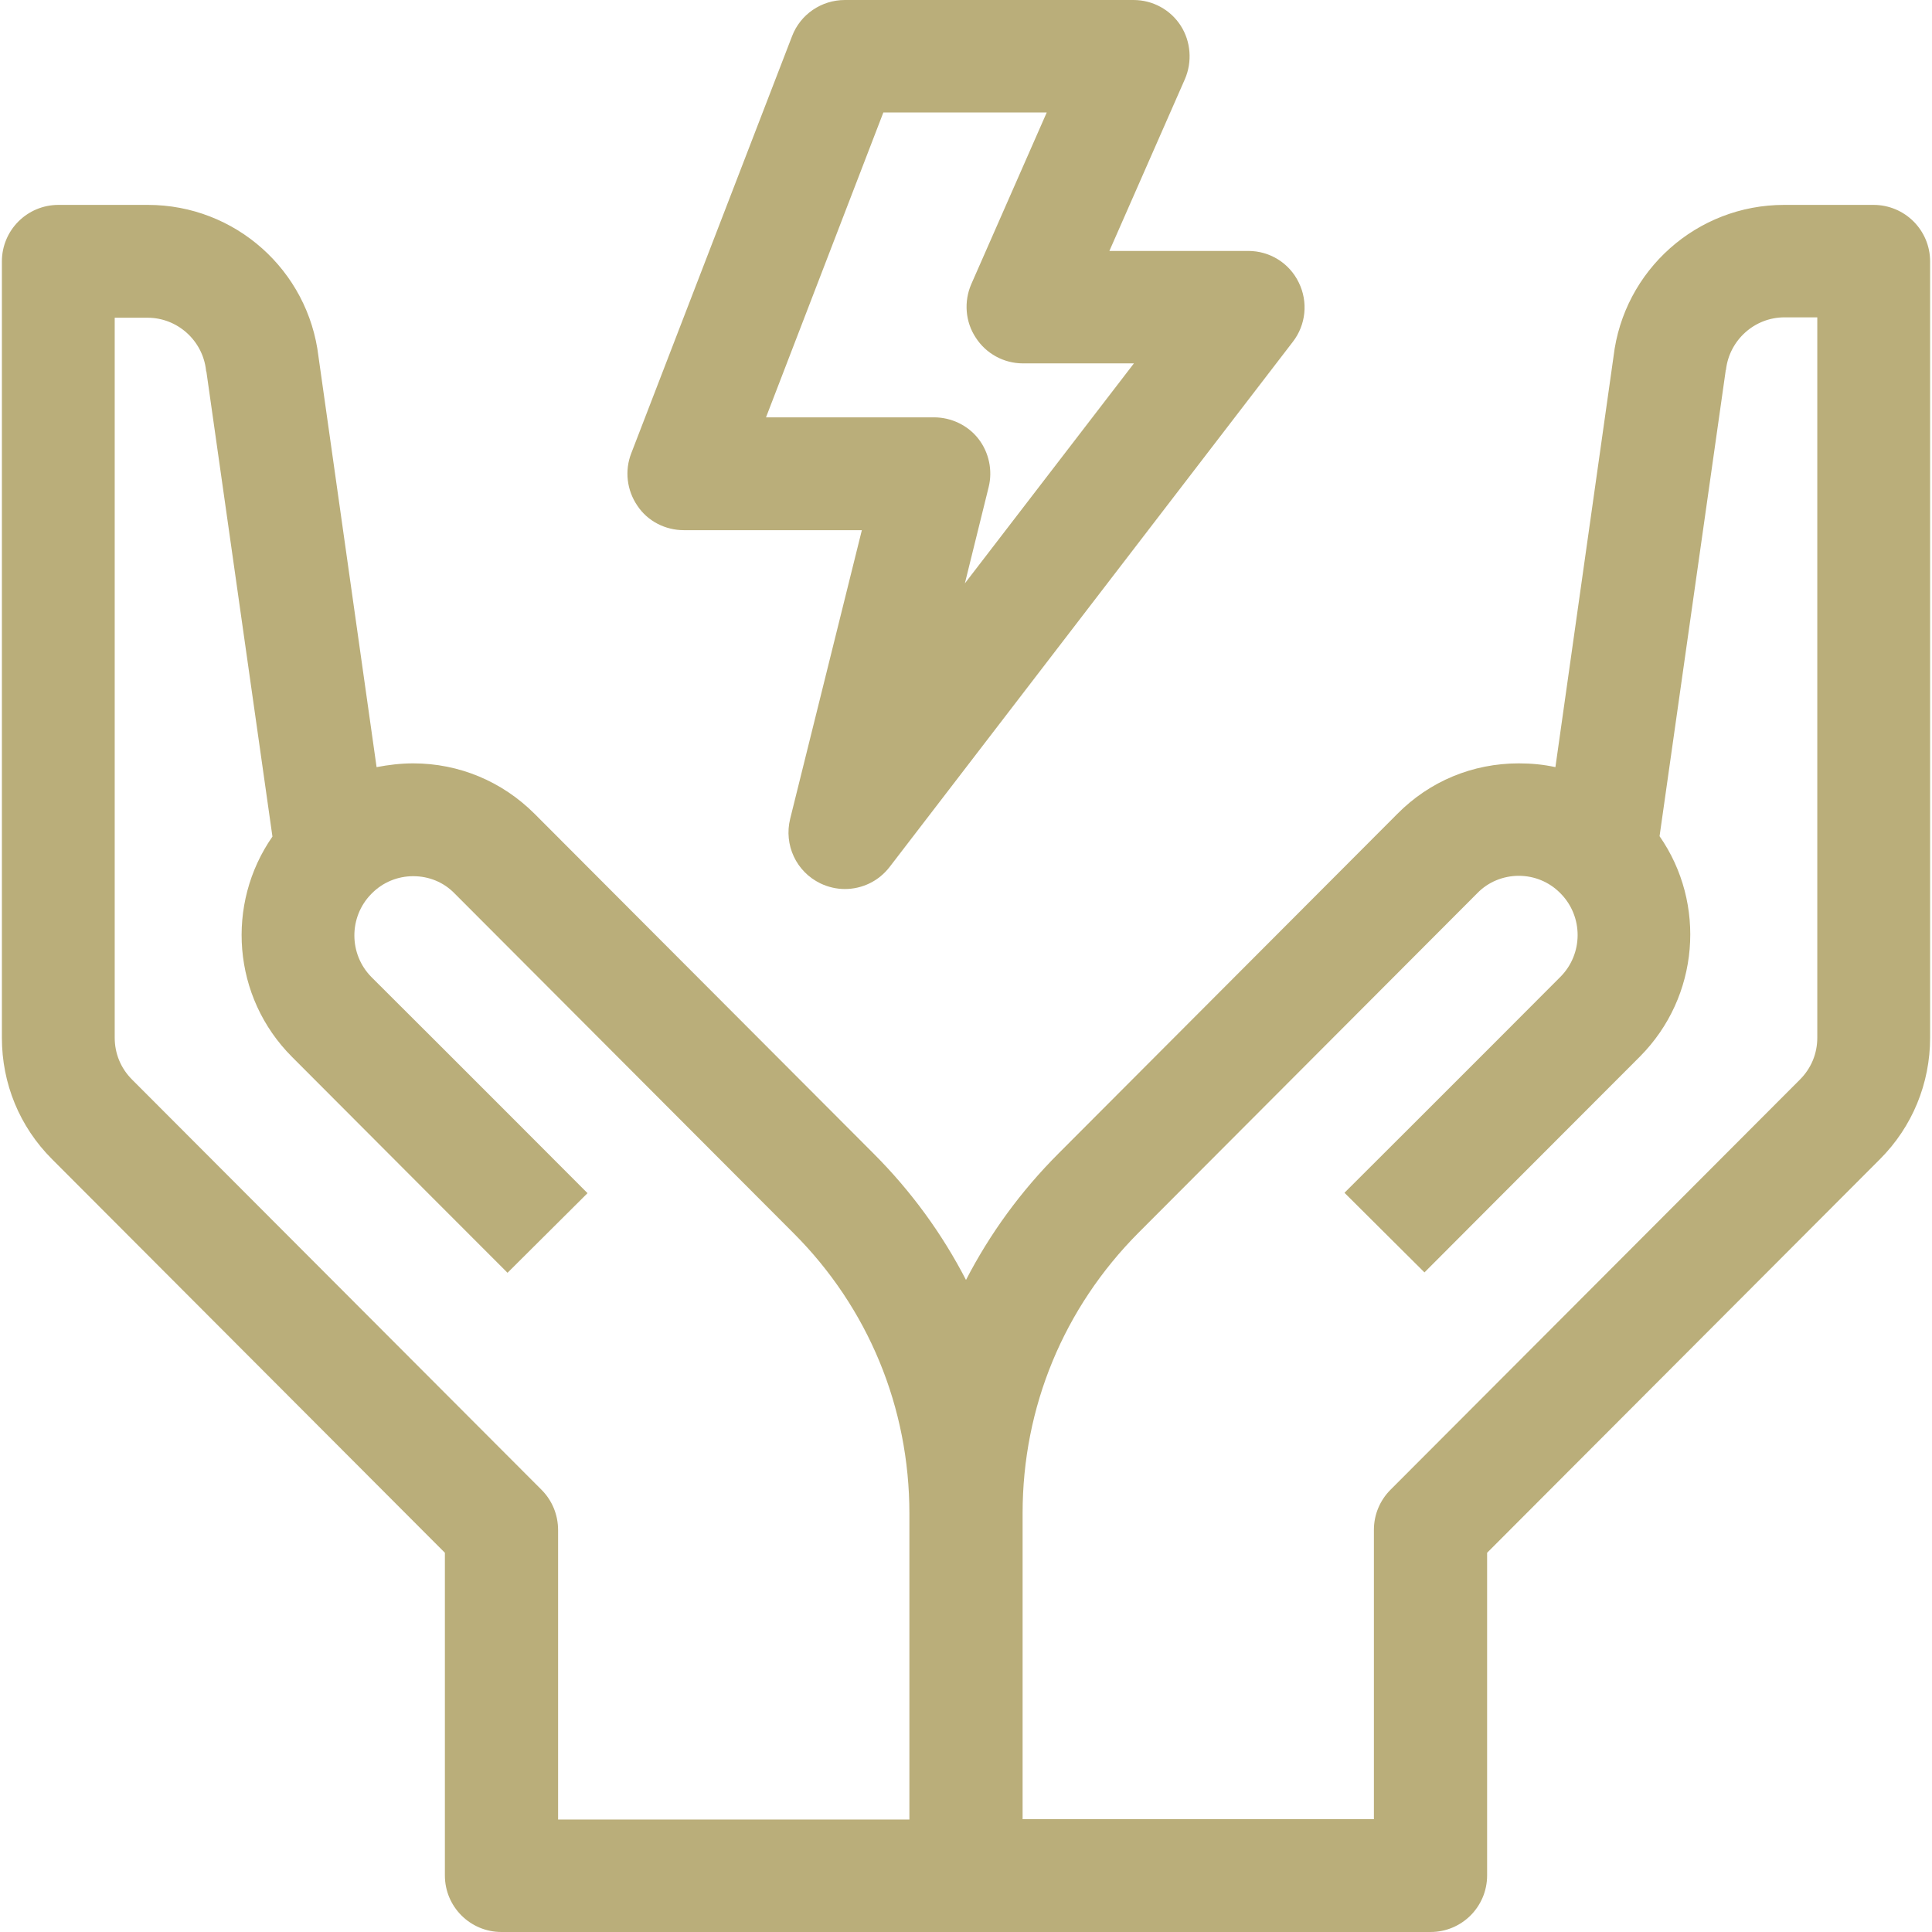
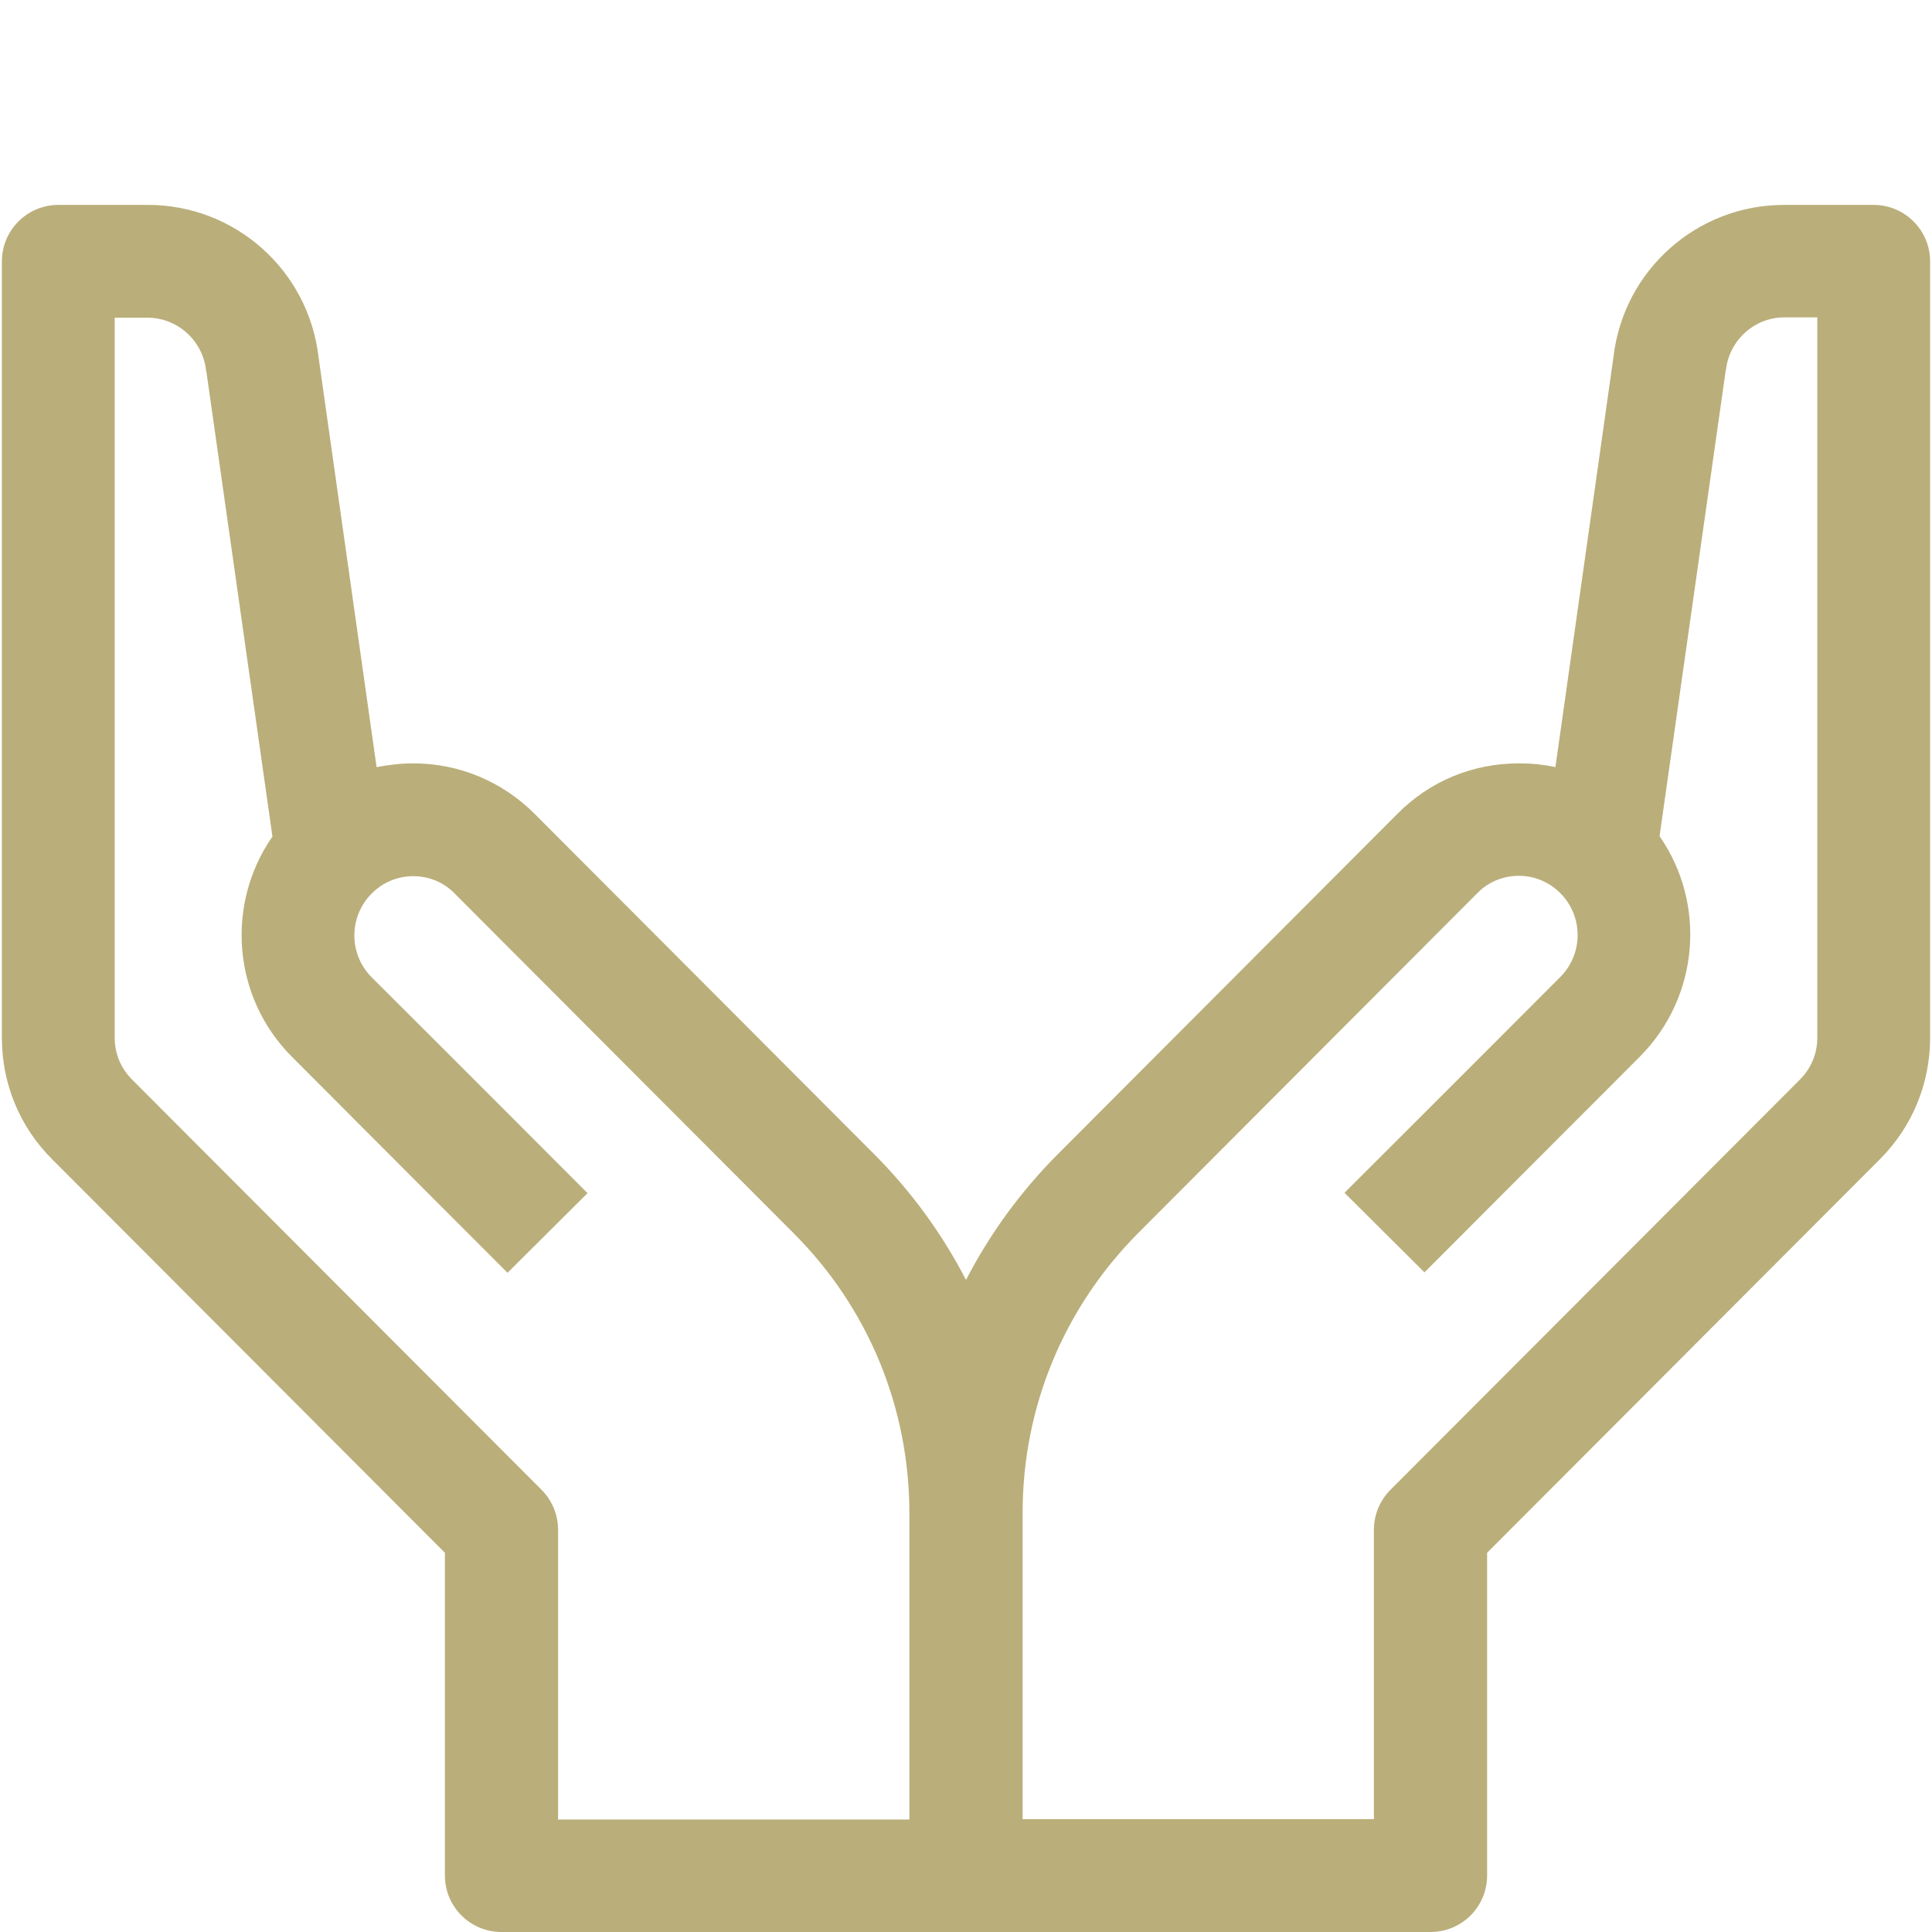
<svg xmlns="http://www.w3.org/2000/svg" version="1.1" id="Capa_1" x="0px" y="0px" viewBox="0 0 512 512" style="enable-background:new 0 0 512 512;" xml:space="preserve">
  <style type="text/css"> .st0{fill:#BAAE7A;} </style>
  <path class="st0" d="M496.5,54.3h-23.7c-23.1,0-42.5,17.3-45.2,40.2l-15.4,108.8c-3.2-0.7-6.4-1-9.7-1c-12.2,0-23.6,4.7-32.2,13.4 l-89.8,90c-10,10-18.2,21.3-24.5,33.5c-6.3-12.2-14.5-23.5-24.5-33.5l-89.8-90c-8.6-8.6-20-13.4-32.2-13.4c-3.3,0-6.6,0.4-9.7,1 L84.4,94.5c-2.7-22.9-22.1-40.2-45.2-40.2H15.5c-8.3,0-15,6.7-15,15V275c0,12.2,4.7,23.6,13.3,32.2l104.1,104.3V497 c0,8.3,6.7,15,15,15h246.2c8.3,0,15-6.7,15-15v-85.5l104.1-104.3c8.6-8.6,13.3-20.1,13.3-32.2V69.3C511.5,61,504.8,54.3,496.5,54.3 L496.5,54.3z M143.5,394.8L35,286.1c-3-3-4.6-6.9-4.6-11.1V84.2h8.7c7.9,0,14.6,6,15.5,13.9c0,0.1,0,0.3,0.1,0.4l17.5,123.2 c-12.4,17.8-10.7,42.5,5.2,58.4c23.3,23.4,57.1,57.2,57.1,57.2l21.2-21.1c0,0-33.8-33.9-57.2-57.2c-6.1-6.1-6.1-16-0.1-22.1 c0.1-0.1,0.1-0.1,0.2-0.2c2.9-2.9,6.8-4.5,10.9-4.5c4.2,0,8.1,1.6,11,4.6l89.8,90c19.8,19.8,30.7,46.2,30.7,74.3v81.1h-93.1v-76.7 C147.9,401.4,146.3,397.6,143.5,394.8L143.5,394.8z M481.6,275c0,4.2-1.6,8.1-4.6,11.1L368.5,394.8c-2.8,2.8-4.4,6.6-4.4,10.6v76.7 H271V401c0-28.1,10.9-54.4,30.7-74.3l89.8-90c2.9-3,6.9-4.6,11-4.6c4.1,0,8,1.6,10.9,4.5c0.1,0.1,0.1,0.1,0.2,0.2 c6,6.1,6,16-0.1,22.1c-23.3,23.4-57.2,57.2-57.2,57.2l21.2,21.1c0,0,33.8-33.9,57.1-57.2c15.8-15.9,17.6-40.6,5.2-58.4l17.5-123.2 c0-0.1,0-0.3,0.1-0.4c0.9-7.9,7.6-13.9,15.5-13.9h8.7L481.6,275z" />
-   <path class="st0" d="M223.9,235.6c-2.2,0-4.4-0.5-6.5-1.5c-6.4-3.1-9.7-10.2-8-17.1l19-76.5h-47.2c-4.9,0-9.6-2.4-12.3-6.5 c-2.8-4.1-3.4-9.3-1.6-13.9L209.9,9.6c2.2-5.8,7.8-9.6,14-9.6h76.5c5.1,0,9.8,2.6,12.5,6.8S316,16.4,314,21l-20,45.5h36.8 c5.7,0,10.9,3.2,13.4,8.4c2.5,5.1,1.9,11.2-1.6,15.7L235.8,229.7C232.9,233.5,228.5,235.6,223.9,235.6L223.9,235.6z M203,110.6h44.5 c4.6,0,9,2.1,11.8,5.7c2.8,3.6,3.8,8.4,2.7,12.8l-6.3,25.5l44.8-58.3h-29.4c-5.1,0-9.8-2.6-12.5-6.8c-2.8-4.2-3.2-9.6-1.2-14.2 l20-45.5h-43.3L203,110.6z" />
</svg>